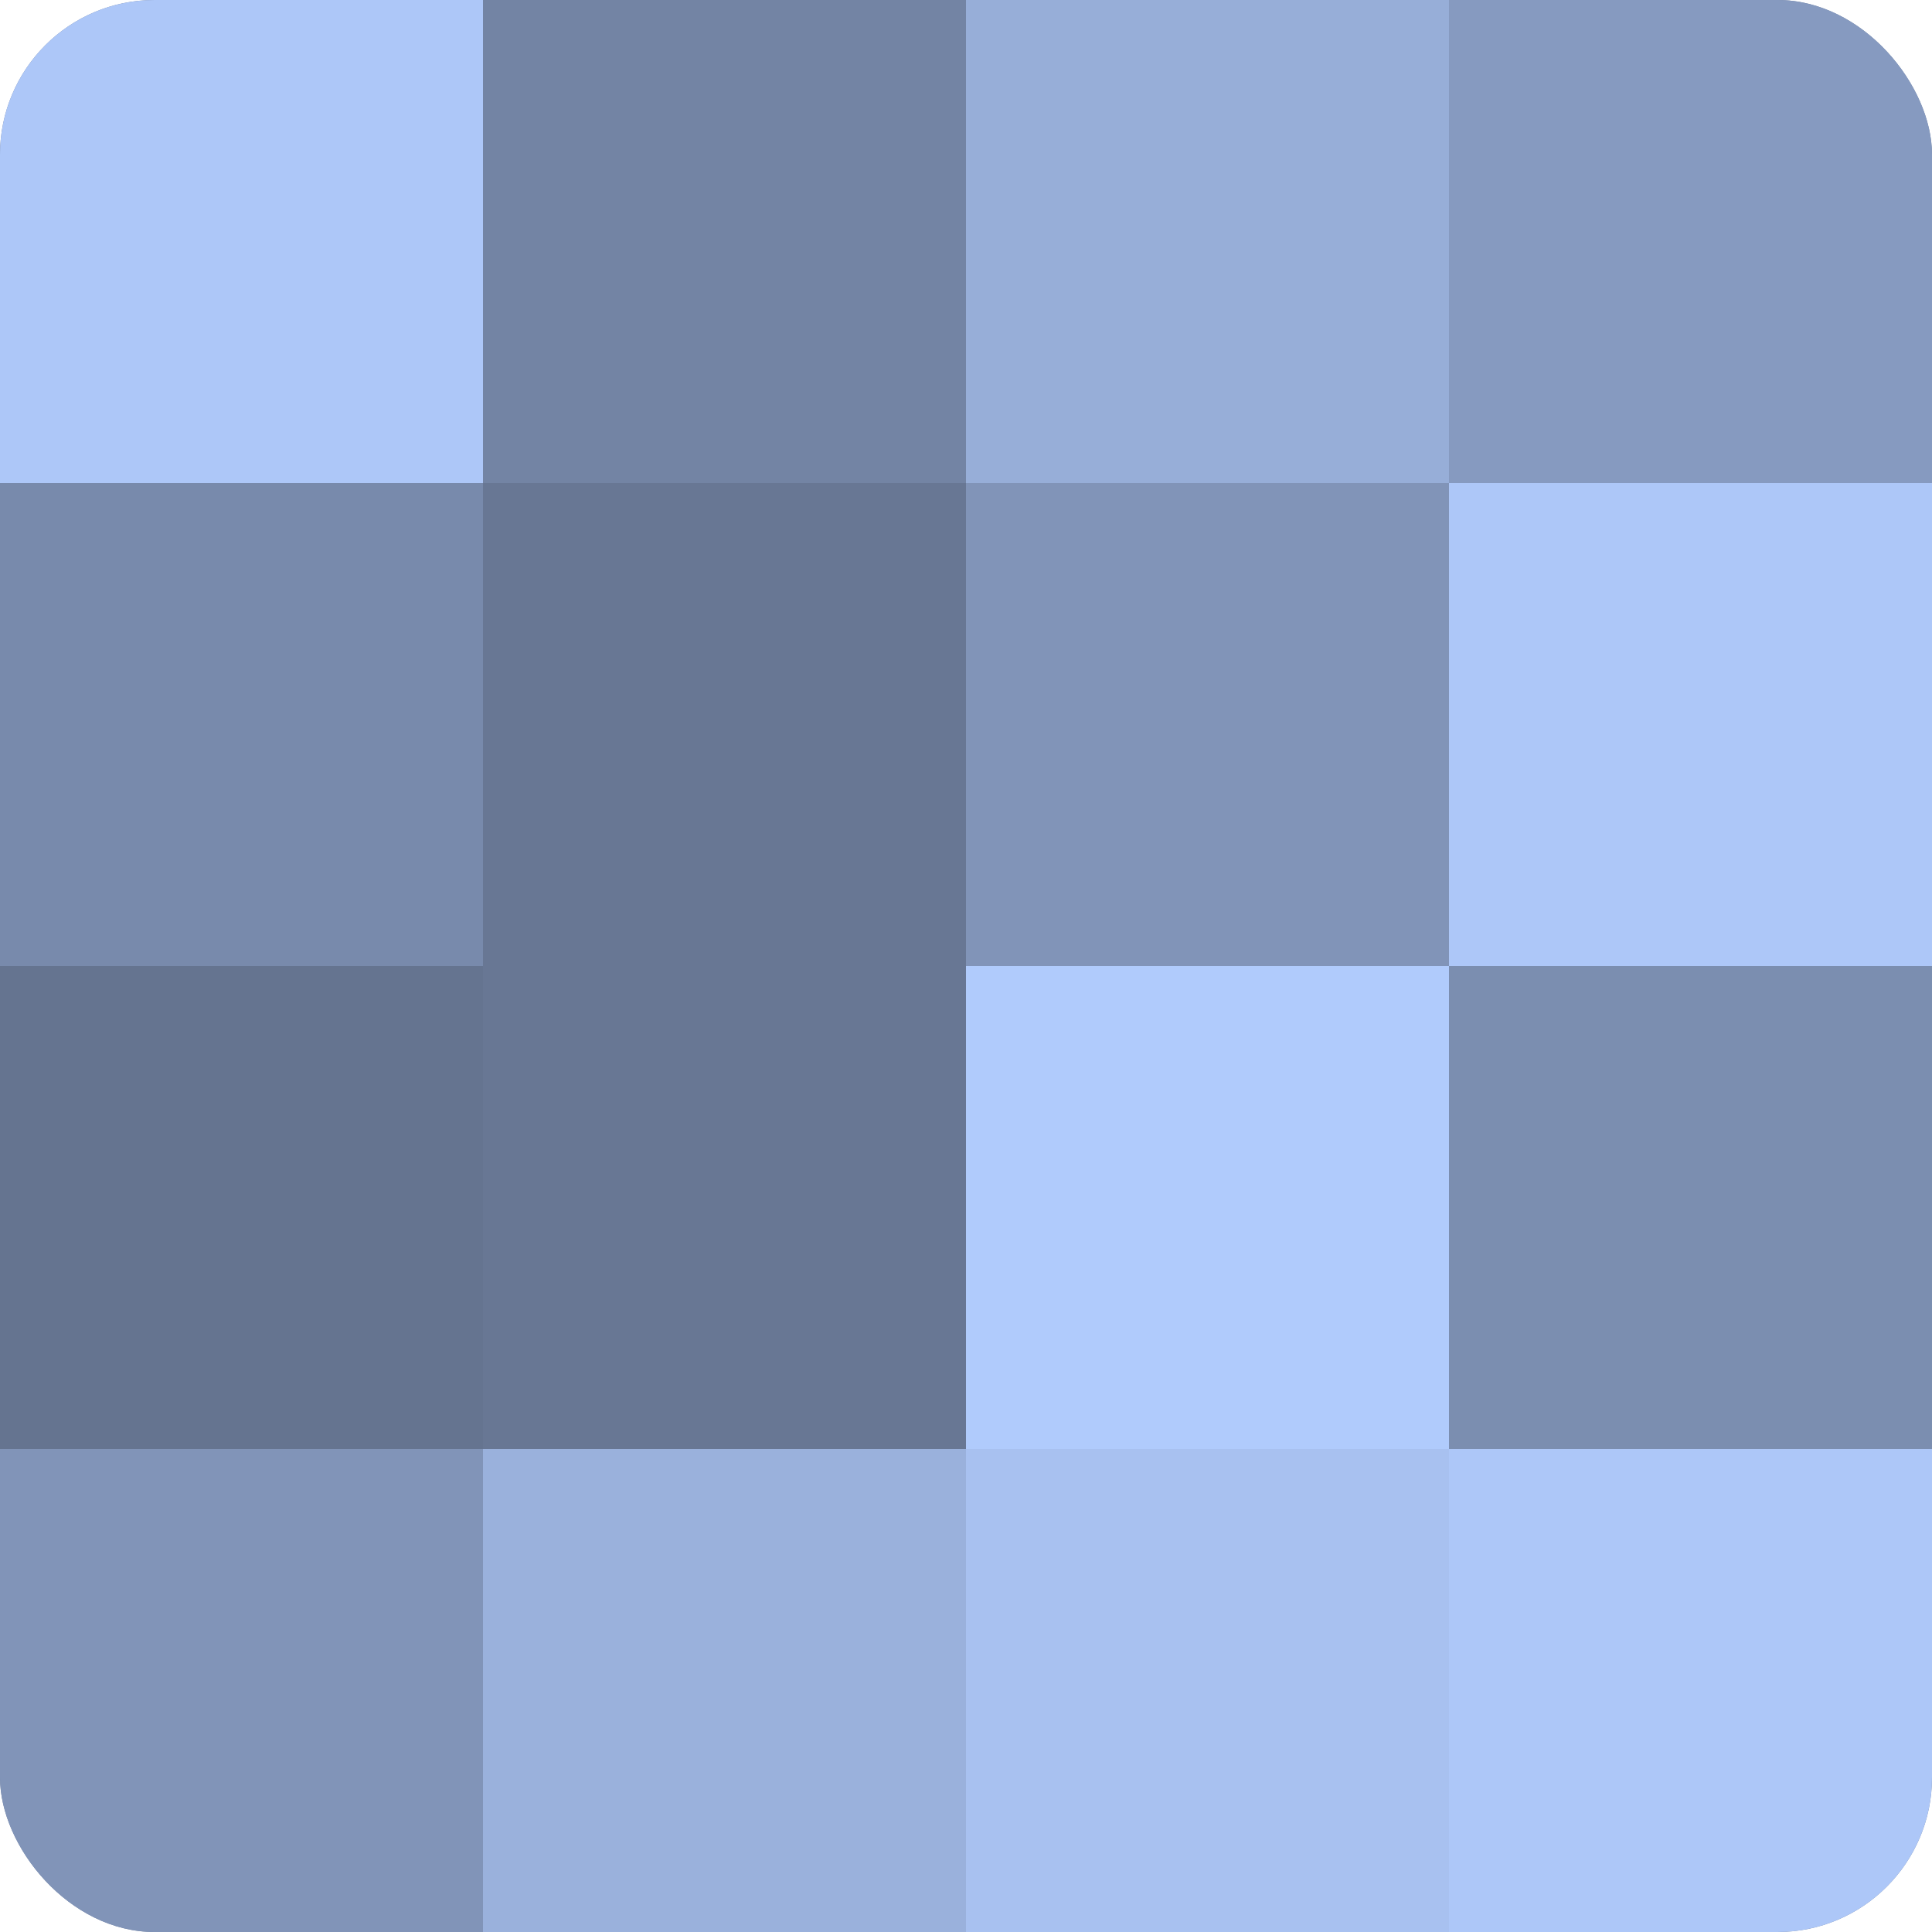
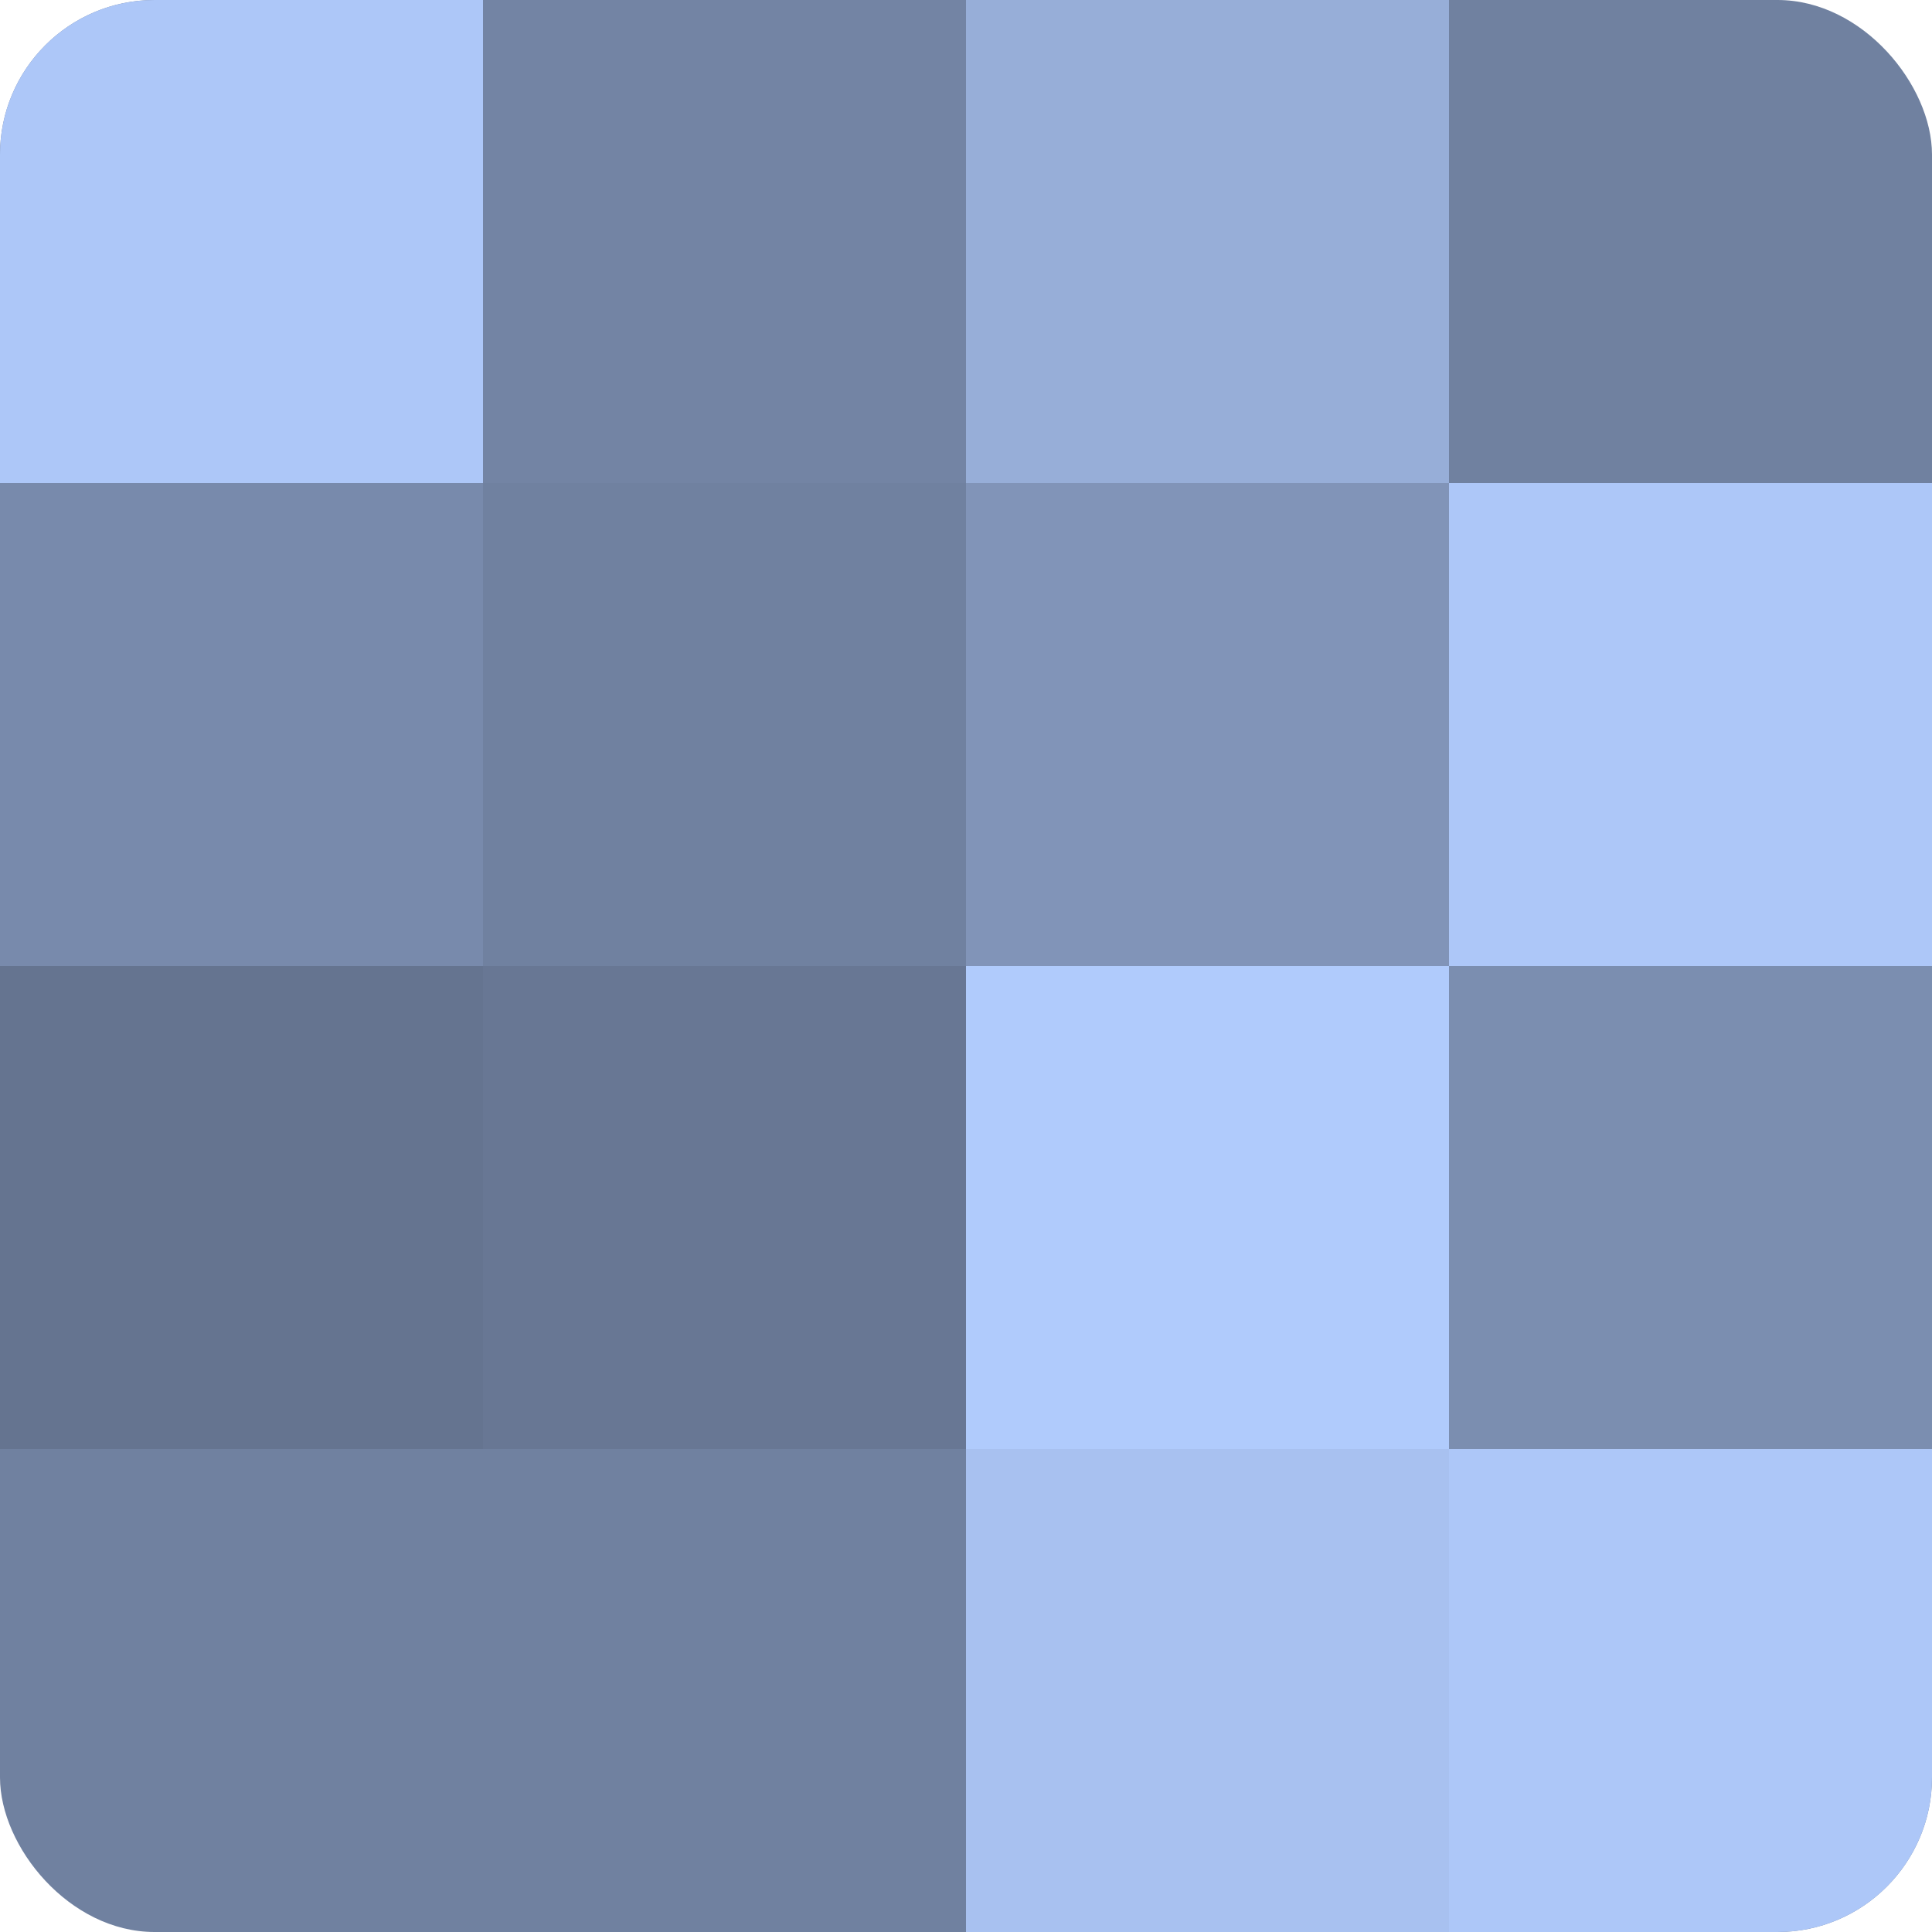
<svg xmlns="http://www.w3.org/2000/svg" width="60" height="60" viewBox="0 0 100 100" preserveAspectRatio="xMidYMid meet">
  <defs>
    <clipPath id="c" width="100" height="100">
      <rect width="100" height="100" rx="8" ry="8" />
    </clipPath>
  </defs>
  <g clip-path="url(#c)">
    <rect width="100" height="100" fill="#7081a0" />
    <rect width="25" height="25" fill="#adc7f8" />
    <rect y="25" width="25" height="25" fill="#788aac" />
    <rect y="50" width="25" height="25" fill="#657490" />
-     <rect y="75" width="25" height="25" fill="#8194b8" />
    <rect x="25" width="25" height="25" fill="#7384a4" />
-     <rect x="25" y="25" width="25" height="25" fill="#687794" />
    <rect x="25" y="50" width="25" height="25" fill="#687794" />
-     <rect x="25" y="75" width="25" height="25" fill="#9ab1dc" />
    <rect x="50" width="25" height="25" fill="#97aed8" />
    <rect x="50" y="25" width="25" height="25" fill="#8194b8" />
    <rect x="50" y="50" width="25" height="25" fill="#b0cbfc" />
    <rect x="50" y="75" width="25" height="25" fill="#a8c1f0" />
-     <rect x="75" width="25" height="25" fill="#869ac0" />
    <rect x="75" y="25" width="25" height="25" fill="#adc7f8" />
    <rect x="75" y="50" width="25" height="25" fill="#7b8eb0" />
    <rect x="75" y="75" width="25" height="25" fill="#adc7f8" />
  </g>
</svg>